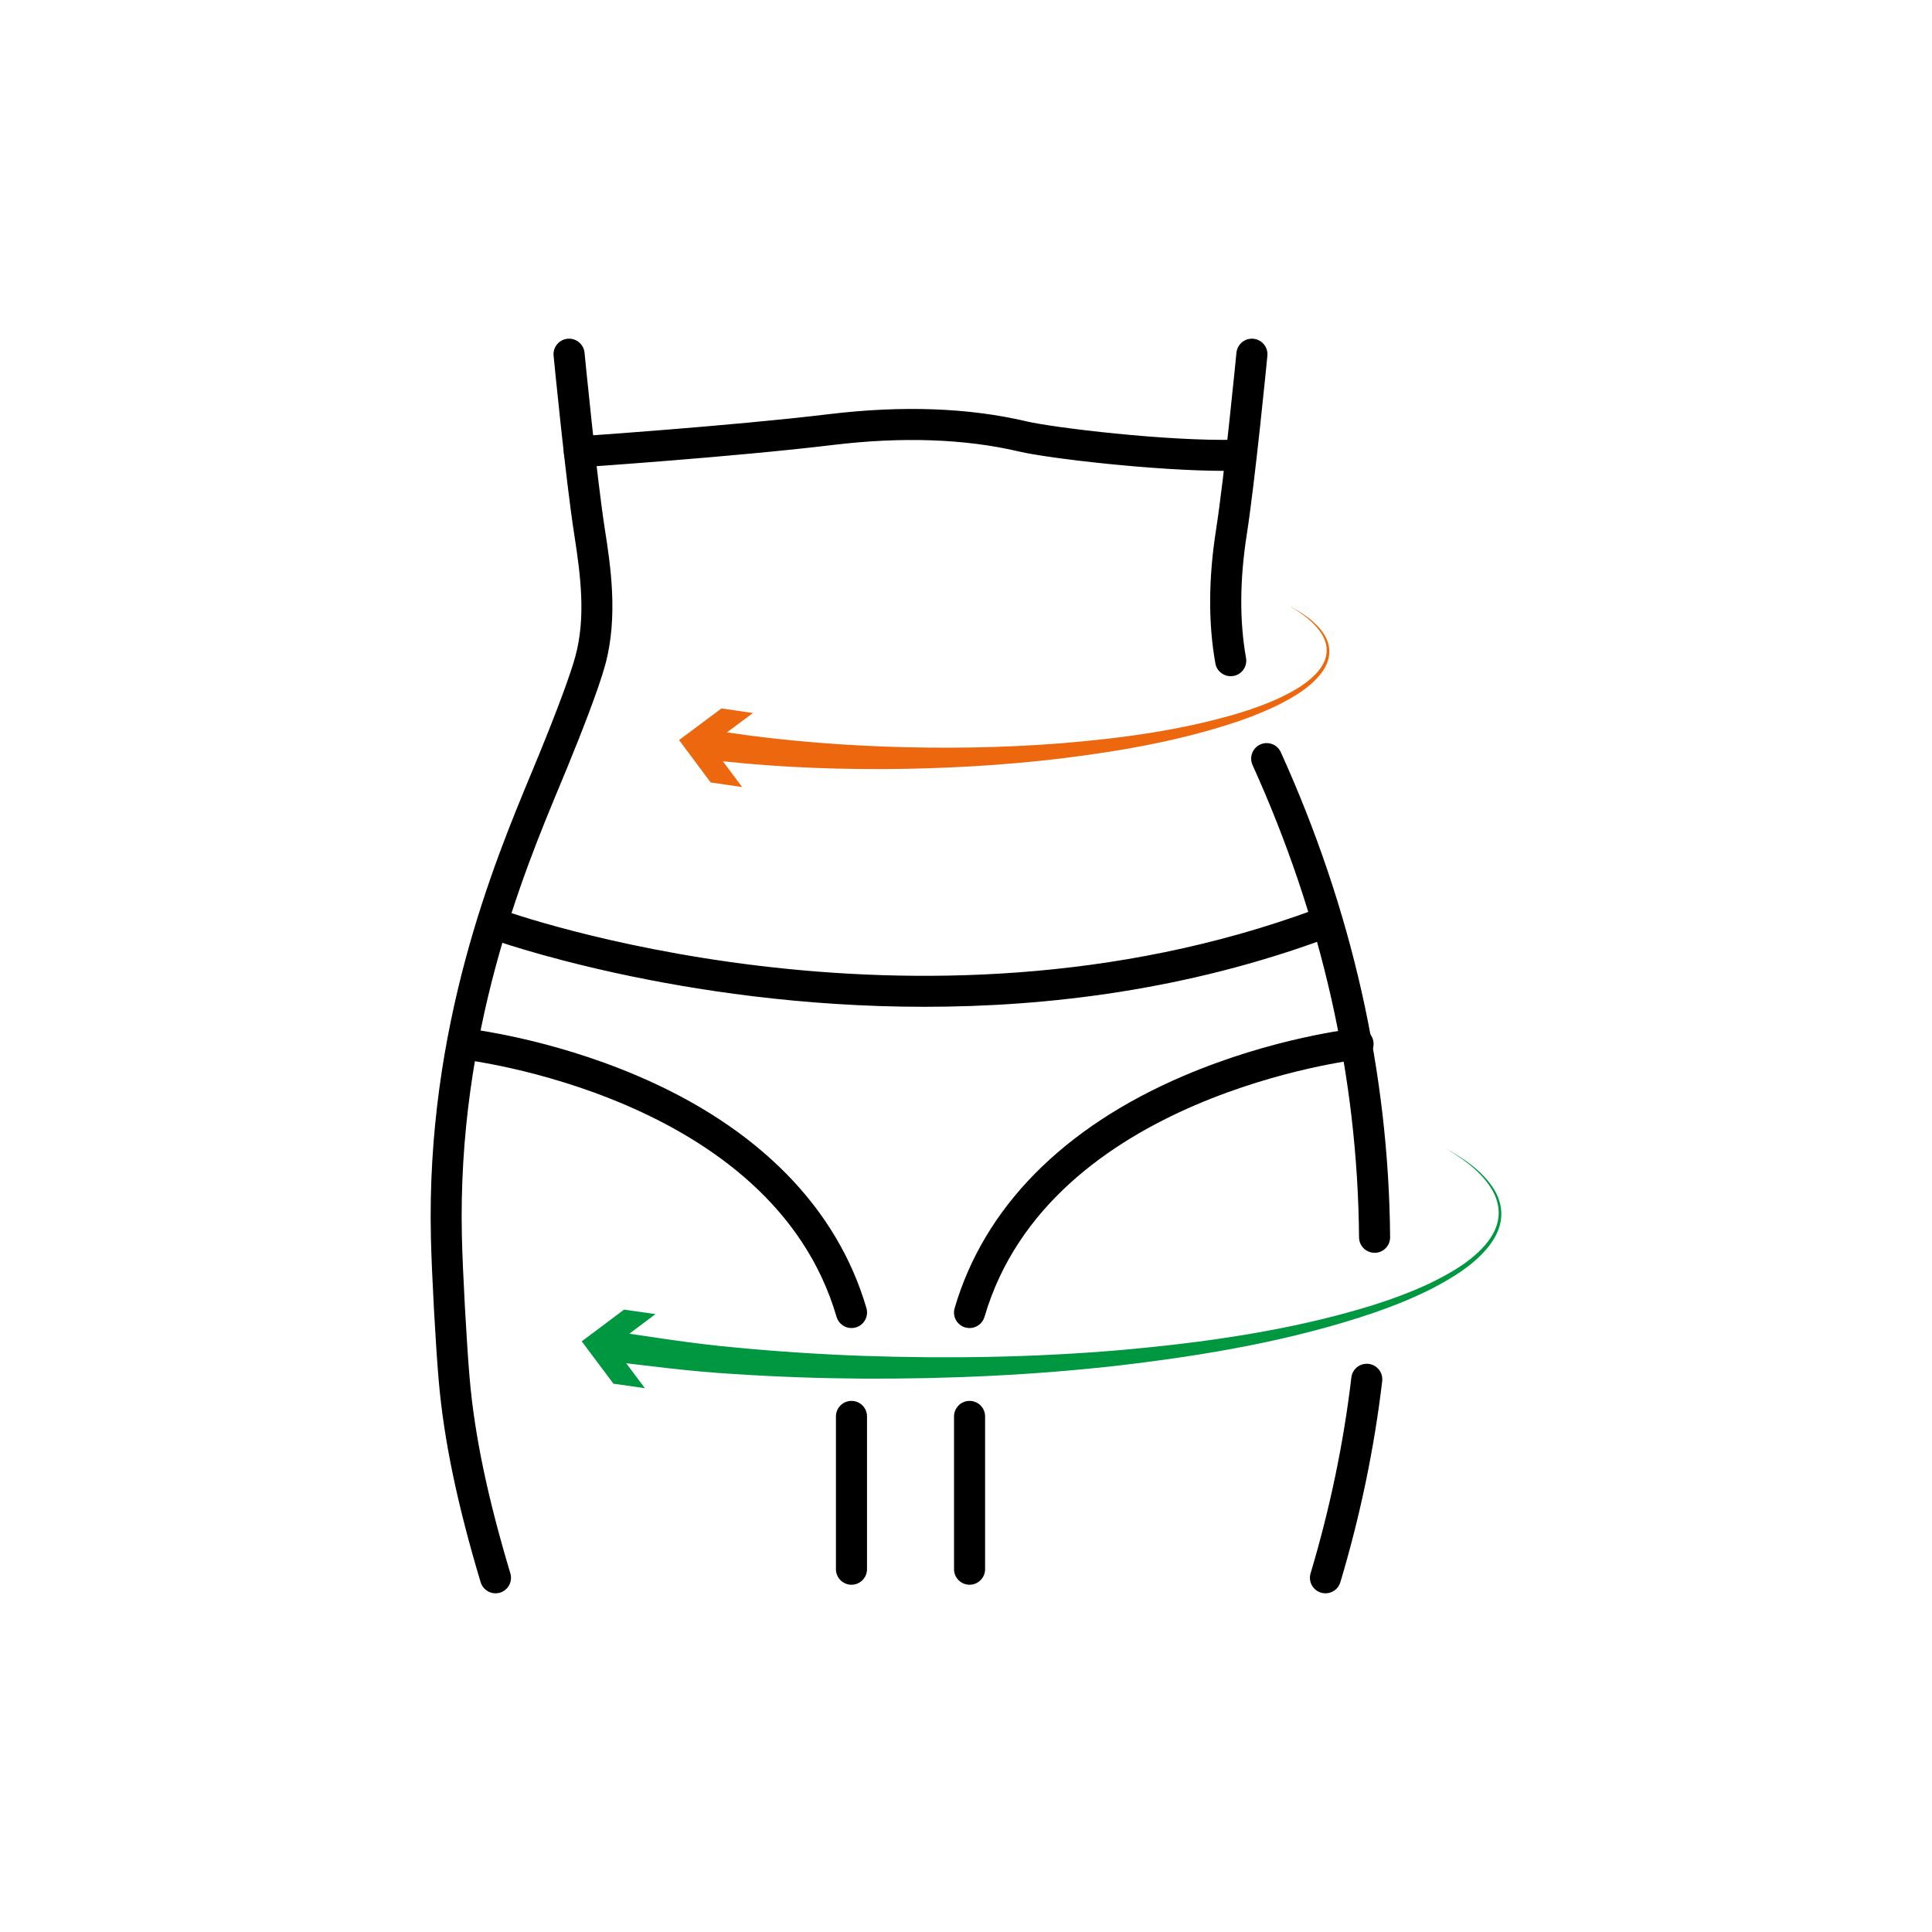
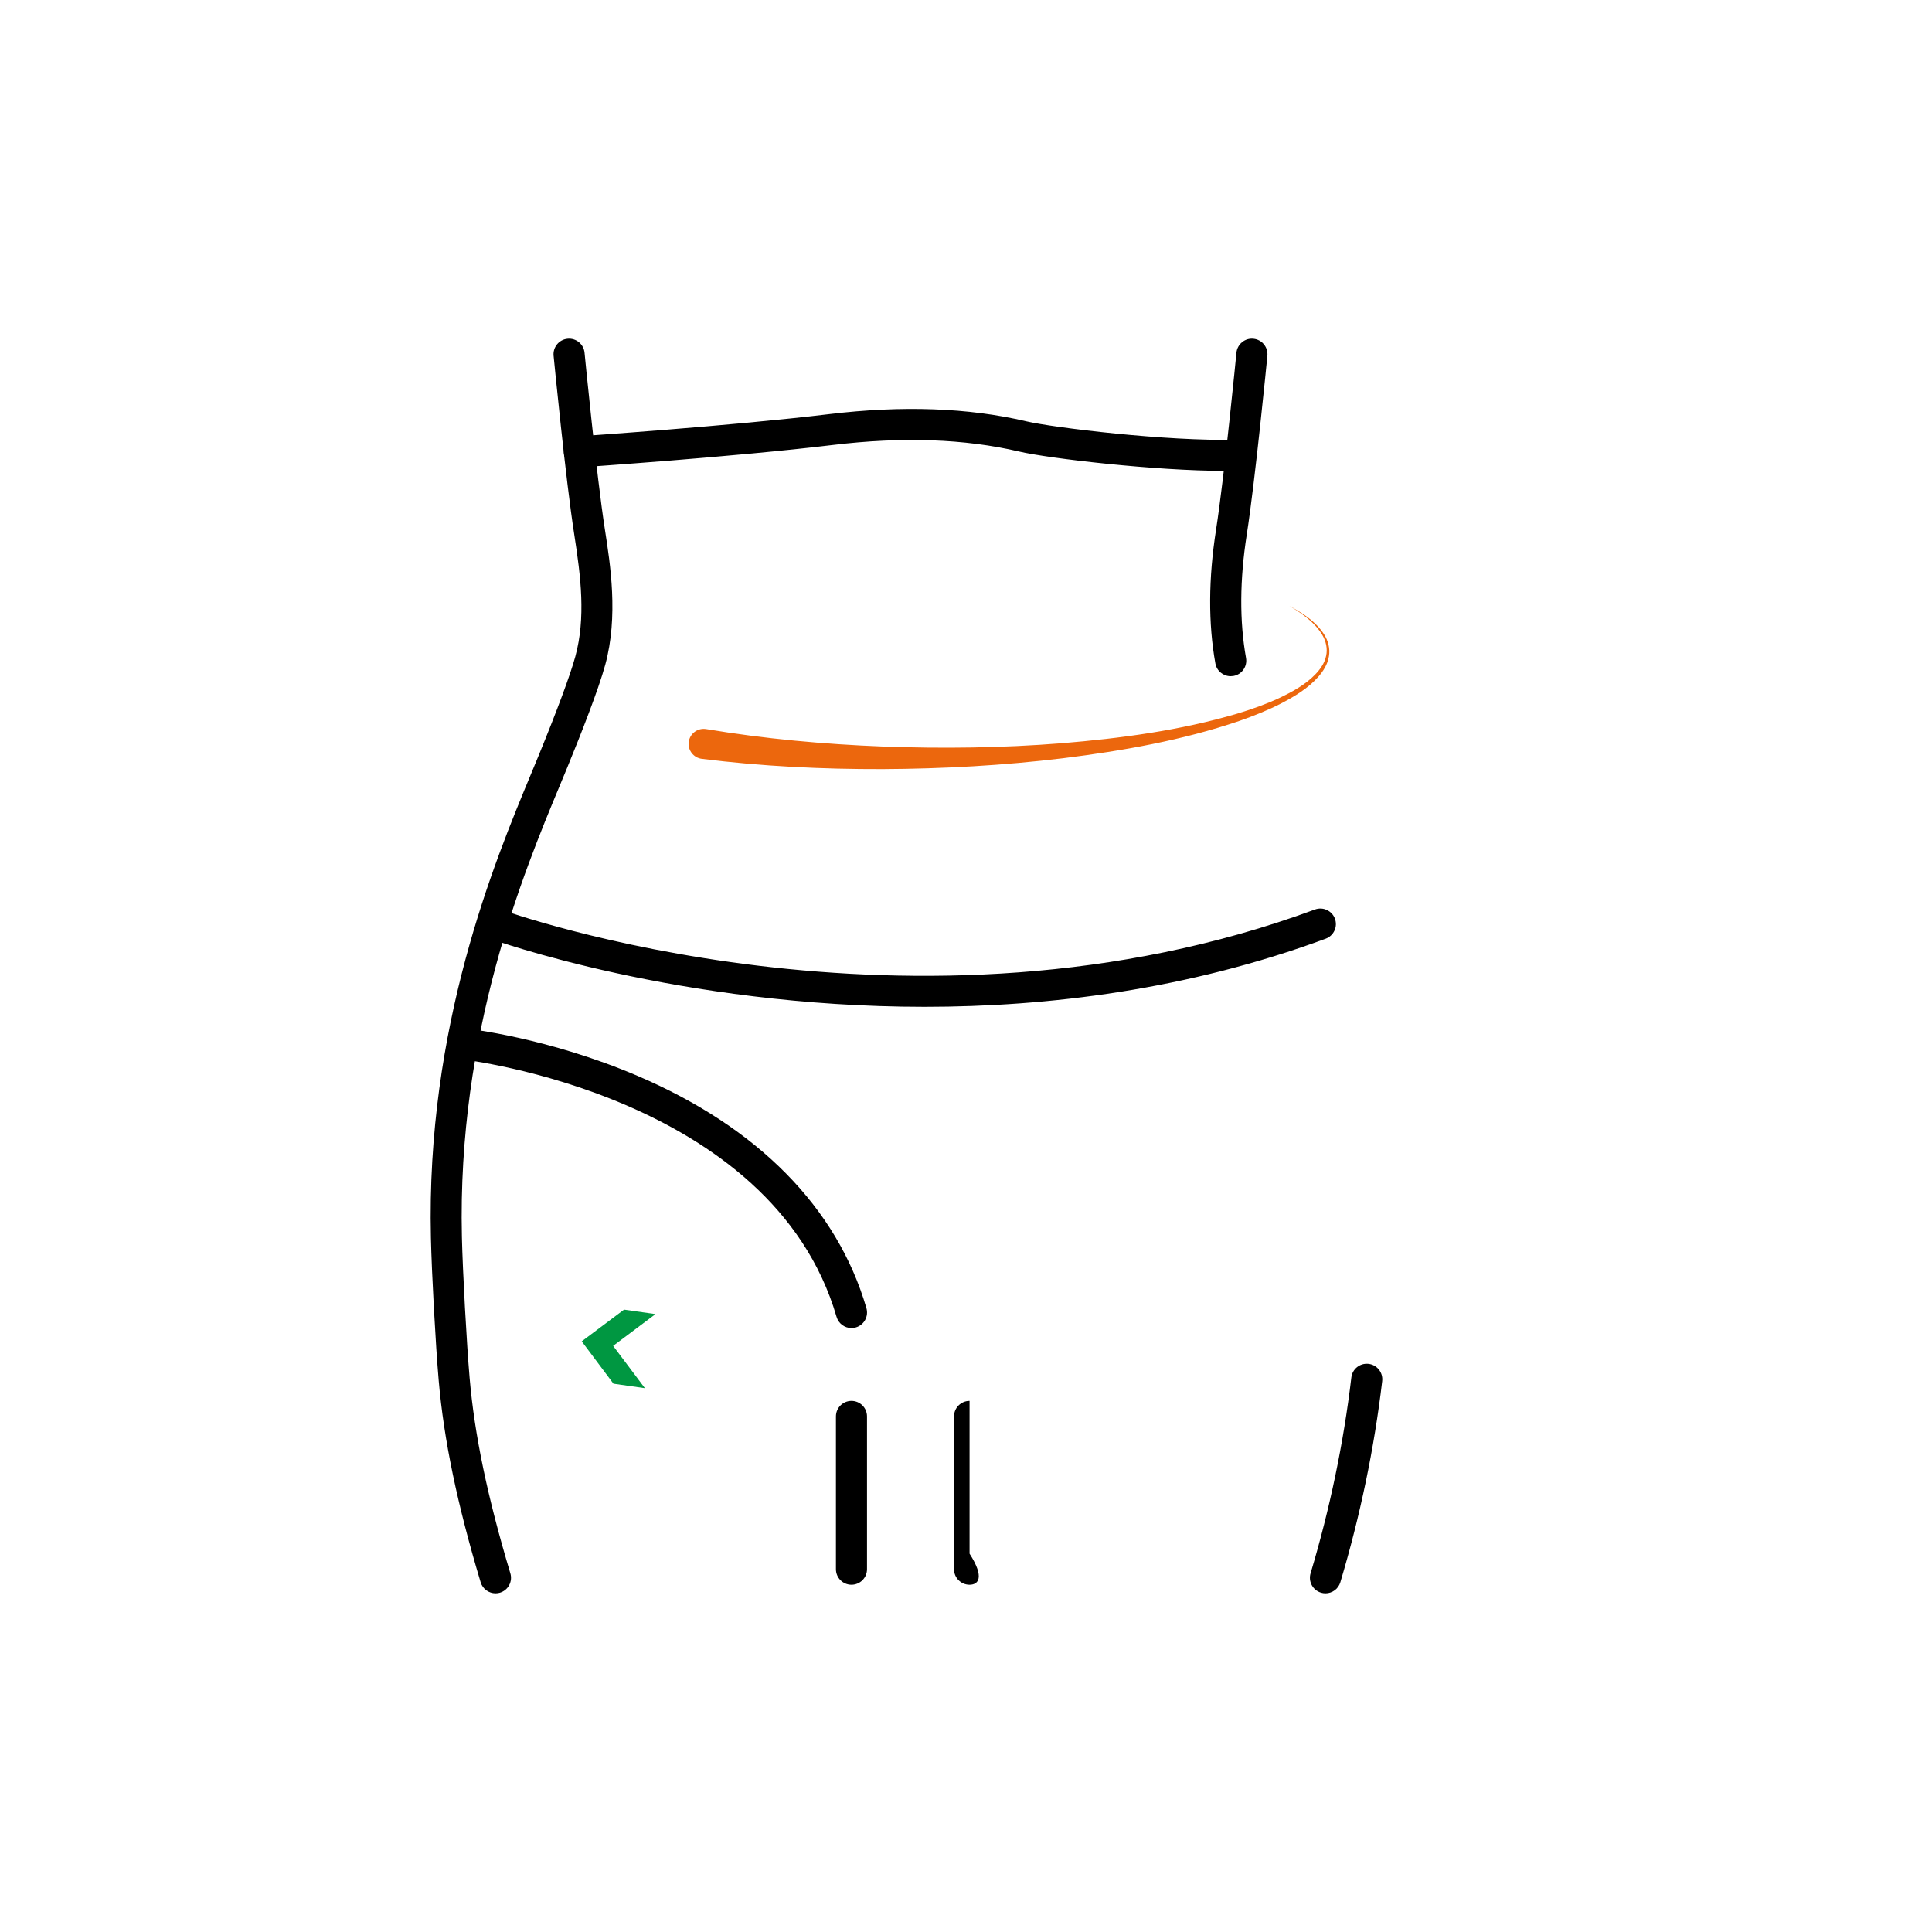
<svg xmlns="http://www.w3.org/2000/svg" version="1.1" id="Layer_2" x="0px" y="0px" viewBox="0 0 500 500" style="enable-background:new 0 0 500 500;" xml:space="preserve">
  <style type="text/css">
	.st0{fill:#EEBDB6;}
	.st1{fill:none;stroke:#000000;stroke-width:2.992;stroke-linecap:round;stroke-linejoin:round;stroke-miterlimit:10;}
	.st2{fill:none;stroke:#000000;stroke-width:2.943;stroke-linecap:round;stroke-linejoin:round;stroke-miterlimit:10;}
	.st3{stroke:#000000;stroke-width:0.703;stroke-miterlimit:10;}
	.st4{fill:#E50C7E;}
	.st5{fill:#1B9DD9;}
	.st6{fill:#EC670D;}
	.st7{fill:#009741;}
	.st8{fill:#FFFFFF;}
	.st9{fill:#020203;}
	.st10{fill:#EBEBEB;}
</style>
  <g>
    <g>
      <path d="M128.24,412.35c-1.73,0-3.33-1.13-3.85-2.87c-6.08-20.28-9.52-36.86-10.85-52.17c-0.81-9.36-1.81-27.7-2.02-37.02    c-1.27-54.62,16.41-97.13,25.9-119.97l1.93-4.67c4.88-11.91,8.26-21.04,9.54-25.73c2.74-10.04,1.43-20.66-0.27-31.57    c-2.21-14.12-5.22-44.98-5.35-46.29c-0.21-2.21,1.4-4.18,3.62-4.39c2.18-0.22,4.18,1.4,4.39,3.61c0.03,0.32,3.11,31.93,5.28,45.83    c1.39,8.92,3.5,22.4,0.08,34.93c-1.74,6.4-6.32,18.03-9.86,26.66l-1.95,4.71c-9.27,22.29-26.52,63.77-25.29,116.7    c0.21,9.03,1.22,27.45,2,36.51c1.27,14.75,4.62,30.82,10.54,50.56c0.64,2.13-0.57,4.37-2.7,5.01    C129.01,412.29,128.62,412.35,128.24,412.35z" />
    </g>
    <g>
      <path d="M239.28,260.56c-63.59,0-111.72-17.37-112.44-17.63c-2.08-0.77-3.15-3.08-2.38-5.17c0.77-2.08,3.08-3.15,5.17-2.38    c1.06,0.39,106.65,38.42,210.68,0c2.09-0.77,4.4,0.3,5.17,2.38c0.77,2.08-0.3,4.4-2.38,5.17    C307.29,256.15,271.32,260.56,239.28,260.56z" />
    </g>
    <g>
      <path d="M220.36,410.13c-2.22,0-4.02-1.8-4.02-4.02v-39.54c0-2.22,1.8-4.02,4.02-4.02s4.02,1.8,4.02,4.02v39.54    C224.38,408.33,222.58,410.13,220.36,410.13z" />
    </g>
    <g>
      <path d="M220.36,343.7c-1.74,0-3.35-1.14-3.86-2.9c-16.74-57.34-96.3-66.57-97.1-66.66c-2.21-0.24-3.81-2.22-3.57-4.43    c0.24-2.21,2.26-3.81,4.43-3.57c0.87,0.09,21.57,2.39,44.78,12.31c31.13,13.31,51.6,34.09,59.19,60.09    c0.62,2.13-0.6,4.37-2.73,4.99C221.11,343.65,220.73,343.7,220.36,343.7z" />
    </g>
    <g>
      <path d="M343.04,412.35c-0.38,0-0.77-0.05-1.16-0.17c-2.13-0.64-3.34-2.88-2.7-5.01c5-16.7,8.55-33.75,10.55-50.68    c0.26-2.21,2.25-3.78,4.46-3.52c2.21,0.26,3.78,2.26,3.52,4.47c-2.05,17.39-5.7,34.91-10.83,52.05    C346.36,411.22,344.77,412.35,343.04,412.35z" />
    </g>
    <g>
-       <path d="M355.74,324.22c-2.21,0-4-1.78-4.02-3.99c-0.34-41.5-9.62-82.63-27.56-122.24c-0.92-2.02-0.02-4.41,2-5.32    c2.03-0.91,4.41-0.02,5.32,2.01c18.41,40.65,27.93,82.87,28.28,125.5c0.02,2.22-1.77,4.04-3.99,4.05    C355.76,324.22,355.75,324.22,355.74,324.22z" />
-     </g>
+       </g>
    <g>
      <path d="M318.49,175c-1.91,0-3.61-1.37-3.95-3.31c-1.86-10.36-1.8-21.99,0.17-34.58c2.17-13.89,5.25-45.51,5.28-45.83    c0.22-2.21,2.21-3.84,4.39-3.61c2.21,0.21,3.83,2.18,3.62,4.39c-0.13,1.31-3.14,32.17-5.34,46.29    c-1.83,11.7-1.89,22.44-0.19,31.92c0.39,2.19-1.06,4.28-3.25,4.67C318.97,174.98,318.73,175,318.49,175z" />
    </g>
    <g>
-       <path d="M250.92,410.13c-2.22,0-4.02-1.8-4.02-4.02v-39.54c0-2.22,1.8-4.02,4.02-4.02c2.22,0,4.02,1.8,4.02,4.02v39.54    C254.94,408.33,253.14,410.13,250.92,410.13z" />
+       <path d="M250.92,410.13c-2.22,0-4.02-1.8-4.02-4.02v-39.54c0-2.22,1.8-4.02,4.02-4.02v39.54    C254.94,408.33,253.14,410.13,250.92,410.13z" />
    </g>
    <g>
-       <path d="M250.92,343.7c-0.37,0-0.75-0.05-1.13-0.16c-2.13-0.62-3.36-2.86-2.73-4.99c7.59-26,28.06-46.78,59.19-60.09    c23.21-9.92,43.91-12.22,44.78-12.31c2.18-0.24,4.19,1.36,4.43,3.57c0.24,2.21-1.36,4.19-3.57,4.43    c-0.8,0.09-80.36,9.32-97.1,66.66C254.27,342.56,252.66,343.7,250.92,343.7z" />
-     </g>
+       </g>
    <g>
      <g>
        <path class="st6" d="M333.69,156.81c3.38,1.83,6.79,3.98,8.96,7.32c1.07,1.66,1.64,3.74,1.27,5.76c-0.33,2.02-1.45,3.8-2.76,5.28     c-2.66,3-6.11,5.04-9.56,6.86c-3.49,1.79-7.13,3.24-10.82,4.53c-14.8,5.04-30.24,7.75-45.68,9.67     c-15.47,1.88-31.06,2.73-46.66,2.81c-15.6,0.04-31.24-0.71-46.82-2.66c-2.13-0.27-3.64-2.21-3.38-4.34     c0.27-2.13,2.21-3.64,4.34-3.38c0.05,0.01,0.12,0.02,0.17,0.02c15.08,2.53,30.42,3.92,45.79,4.52     c15.38,0.56,30.81,0.37,46.17-0.85c15.34-1.26,30.71-3.31,45.47-7.66c3.68-1.11,7.31-2.39,10.78-3.99     c3.43-1.63,6.87-3.49,9.48-6.21c1.29-1.34,2.39-2.94,2.76-4.76c0.41-1.81-0.02-3.74-0.97-5.38     C340.29,161.08,336.99,158.77,333.69,156.81z" />
        <g>
-           <polygon class="st6" points="194.86,184.53 183.87,192.71 192.06,203.69 183.92,202.5 175.74,191.52 186.73,183.34     " />
-         </g>
+           </g>
      </g>
    </g>
    <g>
      <g>
-         <path class="st7" d="M374.08,297.17c4.8,2.69,9.62,5.86,12.62,10.7c1.46,2.39,2.21,5.34,1.68,8.19     c-0.49,2.85-2.06,5.37-3.92,7.48c-3.76,4.27-8.68,7.2-13.61,9.81c-4.98,2.56-10.19,4.62-15.46,6.45     c-21.17,7.18-43.28,10.92-65.39,13.54c-22.15,2.54-44.46,3.55-66.77,3.45c-11.16-0.08-22.32-0.47-33.47-1.21     c-11.16-0.65-22.26-2.13-33.39-3.46c-2.15-0.26-3.69-2.21-3.43-4.37c0.26-2.15,2.21-3.69,4.36-3.43c0.03,0,0.06,0.01,0.1,0.01     l0.2,0.03c10.87,1.62,21.74,3.4,32.73,4.37c10.97,1.06,21.99,1.77,33.03,2.17c22.07,0.75,44.22,0.4,66.25-1.47     c21.99-1.95,44.04-5.02,65.17-11.49c5.26-1.65,10.46-3.54,15.42-5.9c4.91-2.41,9.81-5.15,13.53-9.14     c1.84-1.97,3.39-4.31,3.93-6.96c0.57-2.64-0.04-5.44-1.38-7.81C383.51,303.32,378.8,299.98,374.08,297.17z" />
        <g>
          <polygon class="st7" points="169.64,340.09 158.68,348.31 166.9,359.26 158.76,358.1 150.55,347.14 161.5,338.93     " />
        </g>
      </g>
    </g>
    <g>
      <path d="M316.93,121.86c-17.75,0-45.4-3.18-53.21-5.01c-14-3.29-30.22-3.86-48.2-1.69c-25.5,3.08-64.92,5.75-65.31,5.78    c-2.18,0.13-4.14-1.53-4.28-3.74c-0.15-2.22,1.53-4.13,3.74-4.28c0.39-0.03,39.6-2.69,64.89-5.74    c18.93-2.28,36.09-1.66,51.01,1.85c7.02,1.65,36.55,5.22,54.34,4.77c2.23,0.02,4.07,1.7,4.12,3.92c0.06,2.22-1.7,4.07-3.92,4.12    C319.09,121.85,318.03,121.86,316.93,121.86z" />
    </g>
  </g>
</svg>